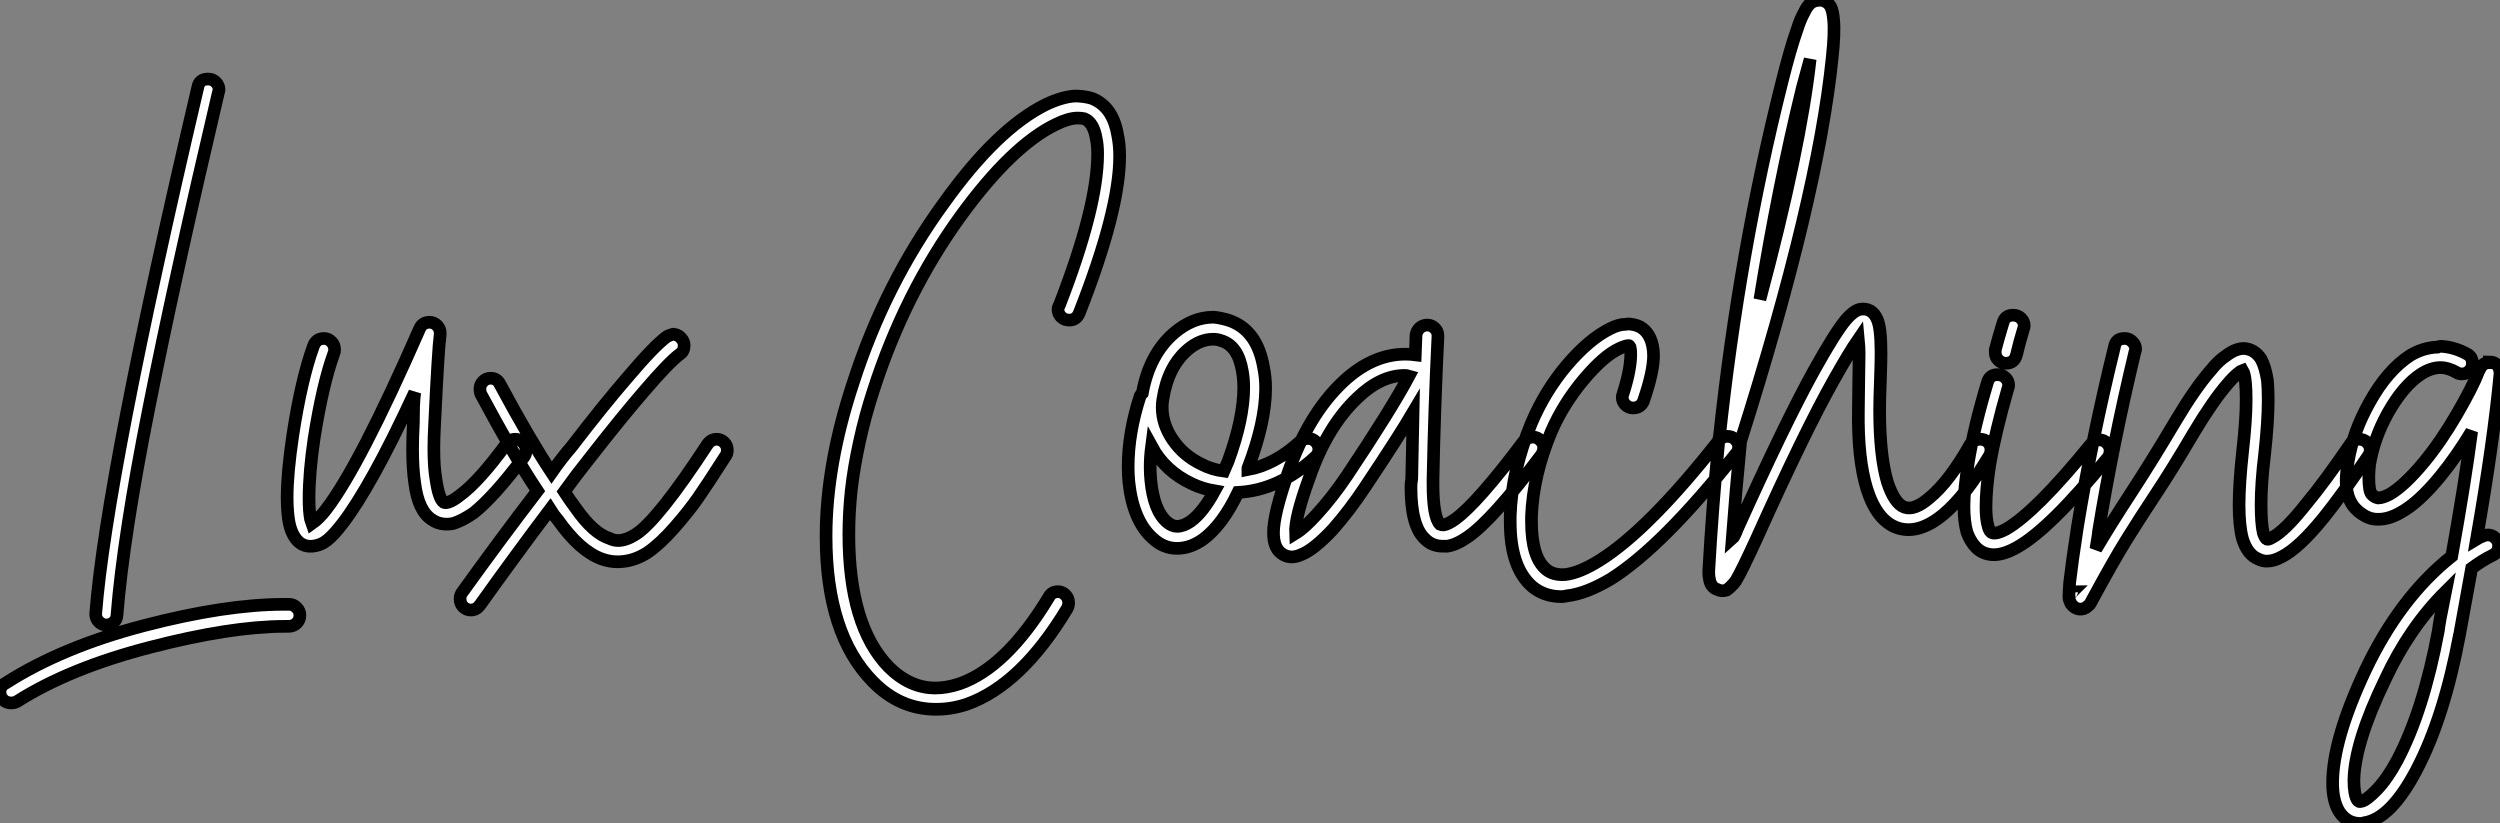
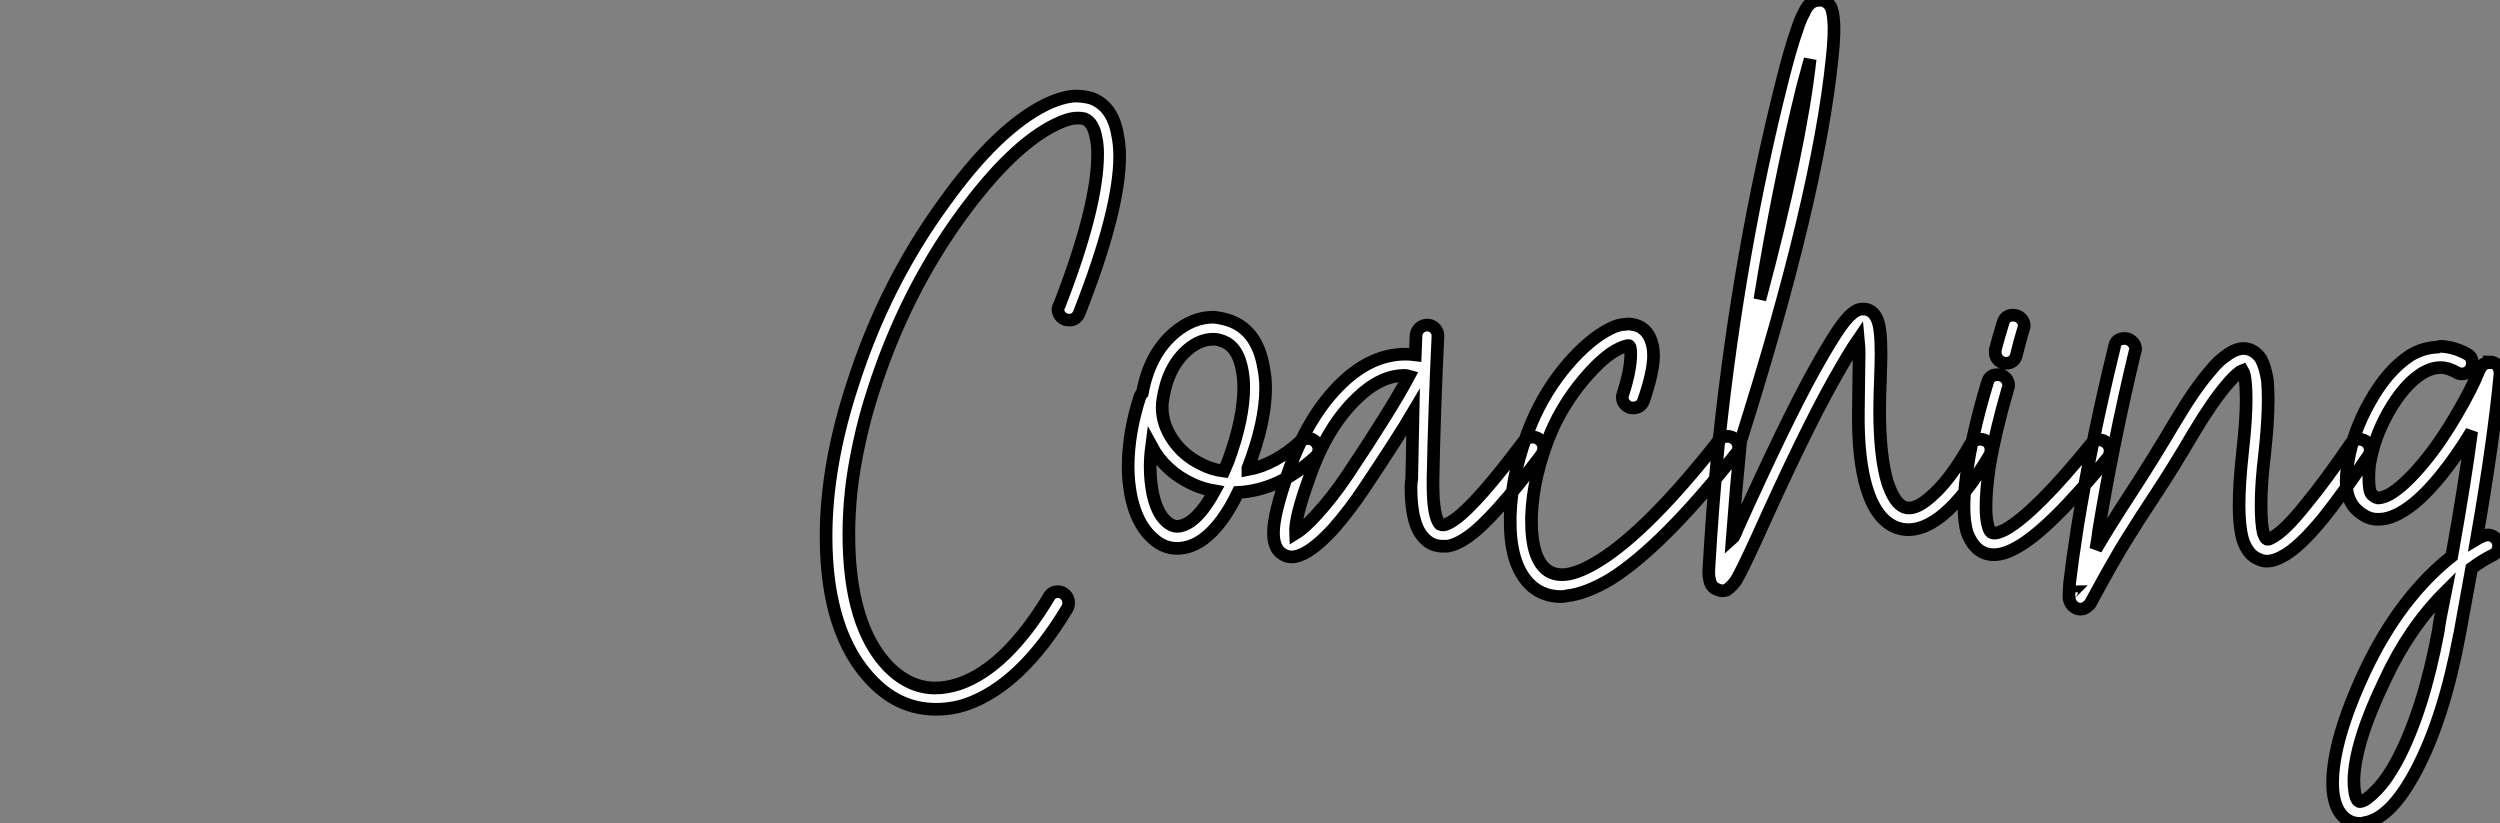
<svg xmlns="http://www.w3.org/2000/svg" viewBox="-3.19 -37.155 197.47 65.045">
  <rect x="-3.19" y="-37.155" width="197.47" height="65.045" fill="#808080" stroke="none" />
-   <path d="M13.22-30.91L13.27-30.91Q13.61-30.91 13.86-30.66Q14.11-30.41 14.11-30.07L14.11-30.07Q14.11-29.96 14.06-29.85L14.06-29.85Q10.58-15.06 8.57-4.93Q6.55 5.21 6.05 11.42L6.05 11.42Q6.05 11.76 5.80 11.98Q5.54 12.21 5.21 12.21L5.21 12.21Q4.87 12.21 4.62 11.96Q4.37 11.70 4.37 11.37L4.37 11.37Q4.37 11.31 4.37 11.31L4.37 11.31Q5.21 0.50 12.43-30.24L12.43-30.24Q12.54-30.91 13.22-30.91L13.22-30.91ZM19.38 10.58L19.38 10.58Q19.43 10.58 19.66 10.58L19.66 10.58Q19.99 10.58 20.24 10.84Q20.50 11.09 20.50 11.45Q20.50 11.82 20.24 12.07Q19.99 12.32 19.60 12.32L19.60 12.32Q19.49 12.32 19.32 12.32L19.32 12.32Q15.06 12.32 8.68 13.97Q2.30 15.62-1.85 18.26L-1.85 18.26Q-2.07 18.37-2.30 18.37L-2.30 18.37Q-2.69 18.37-2.94 18.12Q-3.19 17.86-3.19 17.53L-3.19 17.53Q-3.19 17.02-2.74 16.80L-2.74 16.80Q1.74 13.94 8.18 12.26Q14.62 10.58 19.26 10.58L19.26 10.58Q19.32 10.58 19.38 10.58ZM30.74-11.70L30.74-11.70Q31.08-11.70 31.33-11.45Q31.58-11.20 31.58-10.86L31.58-10.86Q31.58-10.81 31.58-10.75L31.58-10.75Q31.42-9.58 31.14-3.64L31.14-3.64Q31.08-2.58 31.08-1.74L31.08-1.74Q31.08-0.22 31.25 0.73L31.25 0.73Q31.47 2.24 31.86 2.52L31.86 2.52Q31.98 2.58 32.20 2.52L32.20 2.52Q32.59 2.41 33.15 1.96L33.15 1.96Q34.61 0.90 36.79-2.07L36.79-2.07Q37.07-2.46 37.52-2.46L37.52-2.46Q37.86-2.46 38.11-2.21Q38.36-1.96 38.36-1.57L38.36-1.57Q38.36-1.29 38.19-1.06L38.19-1.06Q35.84 2.07 34.22 3.36L34.22 3.36Q33.32 3.98 32.59 4.20L32.59 4.20Q31.64 4.37 30.97 3.92L30.97 3.92Q29.85 3.25 29.57 1.01L29.57 1.01Q29.40-0.11 29.40-1.68L29.40-1.68Q29.40-2.58 29.46-3.70L29.46-3.70Q29.46-4.37 29.48-5.07Q29.51-5.77 29.57-6.16L29.57-6.16Q27.78-2.30 26.38 0.22Q24.98 2.74 23.91 4.14L23.91 4.14Q23.18 5.10 22.65 5.52Q22.12 5.94 21.45 5.99L21.45 5.99Q20.66 6.05 20.16 5.38L20.16 5.38Q19.82 4.93 19.66 4.20L19.66 4.20Q19.49 3.36 19.49 2.13L19.49 2.13Q19.49 0.22 19.94-2.80L19.94-2.80Q20.61-7.17 21.56-9.80L21.56-9.80Q21.78-10.42 22.40-10.42L22.40-10.42Q22.74-10.42 22.99-10.16Q23.24-9.91 23.24-9.52L23.24-9.52Q23.24-9.35 23.18-9.24L23.18-9.24Q22.29-6.78 21.62-2.52L21.62-2.52Q21.22 0.17 21.22 2.24L21.22 2.24Q21.22 3.25 21.34 3.86L21.34 3.86Q21.39 4.03 21.45 4.20L21.45 4.20Q22.01 3.81 22.57 3.08L22.57 3.08Q25.20-0.34 29.96-11.20L29.96-11.20Q30.18-11.70 30.74-11.70ZM49.95-10.75L49.95-10.75Q50.01-10.75 50.01-10.75Q50.01-10.75 50.06-10.75L50.06-10.75Q50.40-10.70 50.62-10.44Q50.85-10.19 50.85-9.86L50.85-9.86Q50.85-9.41 50.51-9.18L50.51-9.18Q49.67-8.57 47.66-6.22L47.66-6.22Q45.86-4.14 43.29-0.84L43.29-0.84Q42.39 0.28 41.38 1.68L41.38 1.68Q41.78 2.30 42.28 2.97L42.28 2.97Q43.68 4.98 44.97 5.38L44.97 5.38Q45.30 5.54 45.64 5.54L45.64 5.54Q46.26 5.54 47.04 5.04L47.04 5.04Q48.78 3.92 52.70-2.07L52.70-2.07Q52.98-2.46 53.42-2.46L53.42-2.46Q53.76-2.46 54.01-2.21Q54.26-1.96 54.26-1.62L54.26-1.62Q54.26-1.34 54.15-1.18L54.15-1.18Q52.64 1.18 51.94 2.18Q51.24 3.19 50.09 4.51Q48.94 5.82 47.94 6.50L47.94 6.50Q46.82 7.22 45.58 7.22L45.58 7.22Q44.97 7.22 44.35 7L44.35 7Q42.62 6.38 40.88 3.92L40.88 3.92Q40.54 3.53 40.26 3.08L40.26 3.08Q37.52 6.72 34.72 10.64L34.72 10.64Q34.44 11.03 33.99 11.03L33.99 11.03Q33.66 11.03 33.40 10.78Q33.15 10.53 33.15 10.14L33.15 10.14Q33.15 9.86 33.32 9.63L33.32 9.63Q36.34 5.43 39.26 1.62L39.26 1.62Q37.30-1.34 34.78-6.05L34.78-6.05Q34.72-6.22 34.72-6.44L34.72-6.44Q34.72-6.78 34.97-7.03Q35.22-7.28 35.56-7.28L35.56-7.28Q36.06-7.28 36.29-6.83L36.29-6.83Q38.64-2.46 40.38 0.17L40.38 0.17Q41.16-0.95 41.94-1.85L41.94-1.85Q44.52-5.21 46.37-7.34L46.37-7.34Q48.50-9.86 49.50-10.58L49.50-10.58Q49.73-10.70 49.95-10.75Z" fill="white" stroke="black" transform="scale(1,1)" />
  <path d="M81.72-29.57L81.72-29.57Q82.39-29.57 83.01-29.40L83.01-29.40Q84.69-28.78 85.08-26.54L85.08-26.54Q85.25-25.76 85.25-24.81L85.25-24.81Q85.25-20.55 82.06-12.43L82.06-12.43Q81.83-11.87 81.27-11.87L81.27-11.87Q80.88-11.87 80.63-12.12Q80.38-12.38 80.38-12.71L80.38-12.71Q80.38-12.88 80.49-13.05L80.49-13.05Q83.51-20.83 83.51-24.98L83.51-24.98Q83.51-25.70 83.40-26.21L83.40-26.21Q83.18-27.50 82.45-27.78L82.45-27.78Q82.22-27.83 81.94-27.83L81.94-27.83Q81.22-27.83 80.21-27.33L80.21-27.33Q76.74-25.65 72.70-20.10L72.70-20.10Q68.28-14 65.82-6.38L65.82-6.38Q65.14-4.31 64.70-2.27Q64.25-0.22 64.05 1.57Q63.86 3.36 63.86 5.04L63.86 5.04Q63.86 12.26 66.99 15.51L66.99 15.51Q68.67 17.19 70.69 17.19L70.69 17.19Q71.58 17.19 72.59 16.86L72.59 16.86Q76.29 15.57 79.65 10.02L79.65 10.02Q79.87 9.58 80.38 9.58L80.38 9.58Q80.71 9.58 80.96 9.83Q81.22 10.08 81.22 10.47L81.22 10.47Q81.22 10.70 81.10 10.92L81.10 10.92Q77.46 16.97 73.15 18.48L73.15 18.48Q71.98 18.87 70.74 18.87L70.74 18.87Q67.89 18.87 65.76 16.69L65.76 16.69Q62.06 12.94 62.06 5.21L62.06 5.21Q62.06-0.45 64.19-6.89L64.19-6.89Q66.71-14.73 71.36-21.11L71.36-21.11Q75.56-26.99 79.42-28.90L79.42-28.90Q80.71-29.51 81.72-29.57ZM92.70-12.10L92.70-12.10Q93.26-12.04 93.82-11.87L93.82-11.87Q96.11-11.14 96.62-8.12L96.62-8.12Q96.78-7.34 96.78-6.50L96.78-6.50Q96.78-3.81 95.38-0.17L95.38-0.17Q95.38-0.11 95.38-0.08Q95.38-0.06 95.38-0.06L95.38-0.06Q97.51-0.45 99.53-2.30L99.53-2.30Q99.81-2.52 100.14-2.52L100.14-2.52Q100.48-2.52 100.73-2.27Q100.98-2.02 100.98-1.68L100.98-1.68Q100.98-1.29 100.70-1.06L100.70-1.06Q97.85 1.57 94.60 1.74L94.60 1.74Q93.37 4.31 91.86 5.43L91.86 5.43Q90.85 6.16 89.78 6.16L89.78 6.16Q88.72 6.16 87.88 5.38L87.88 5.38Q87.10 4.70 86.62 3.58Q86.14 2.46 85.98 0.95L85.98 0.95Q85.92 0.34 85.92-0.28L85.92-0.28Q85.92-2.97 86.87-5.88L86.87-5.88Q86.93-5.99 87.04-6.10L87.04-6.10Q87.60-9.18 89.56-10.86L89.56-10.86Q91.02-12.10 92.64-12.10L92.64-12.10Q92.70-12.10 92.70-12.10ZM92.64-10.36L92.64-10.36Q91.63-10.36 90.68-9.58L90.68-9.58Q89.06-8.23 88.66-5.60L88.66-5.60Q88.61-5.32 88.61-4.98L88.61-4.98Q88.61-3.64 89.45-2.41Q90.29-1.18 91.69-0.50L91.69-0.50Q92.53-0.06 93.48 0.06L93.48 0.06Q93.70-0.45 93.82-0.73L93.82-0.73Q95.05-4.09 95.05-6.55L95.05-6.55Q95.05-7.22 94.94-7.84L94.94-7.84Q94.60-9.86 93.26-10.25L93.26-10.25Q92.98-10.36 92.64-10.36ZM87.77-1.90L87.77-1.90Q87.66-1.06 87.66-0.28L87.66-0.28Q87.66 0.28 87.71 0.78L87.71 0.78Q87.94 3.19 89.00 4.09L89.00 4.09Q89.39 4.42 89.78 4.42L89.78 4.42Q90.29 4.42 90.85 4.03L90.85 4.03Q91.80 3.36 92.75 1.62L92.75 1.62Q91.80 1.46 90.96 1.06L90.96 1.06Q88.83 0.06 87.77-1.90ZM109.55-11.48L109.55-11.48Q109.89-11.48 110.14-11.23Q110.39-10.98 110.39-10.64L110.39-10.64Q110.39-10.64 110.39-10.58L110.39-10.58Q110.11-4.82 110.00 0.73L110.00 0.73Q110.00 0.90 110.00 1.06L110.00 1.06Q110.00 3.70 110.56 4.26L110.56 4.26Q110.67 4.31 110.84 4.31L110.84 4.31Q111.18 4.26 111.74 3.86L111.74 3.86Q113.47 2.63 117.17-2.30L117.17-2.30Q117.45-2.63 117.90-2.63L117.90-2.63Q118.23-2.63 118.48-2.38Q118.74-2.13 118.74-1.79L118.74-1.79Q118.74-1.51 118.57-1.23L118.57-1.23Q114.70 3.92 112.74 5.26L112.74 5.26Q111.85 5.88 111.12 5.99L111.12 5.99Q110.95 5.99 110.78 5.99L110.78 5.99Q109.94 5.99 109.38 5.43L109.38 5.43Q108.26 4.42 108.26 1.34L108.26 1.34Q108.26 1.01 108.32 0.67L108.32 0.67Q108.38-1.79 108.43-4.59L108.43-4.59Q107.31-2.69 104.62 1.34L104.62 1.34Q103.39 3.19 102.10 4.65L102.10 4.65Q100.59 6.27 99.58 6.66L99.58 6.66Q98.69 7.06 98.02 6.55L98.02 6.55Q97.40 6.10 97.40 4.93L97.40 4.93Q97.40 3.42 98.58 0.11L98.58 0.11Q100.14-4.37 102.83-6.94L102.83-6.94Q105.18-9.18 107.82-9.18L107.82-9.18Q108.21-9.18 108.60-9.13L108.60-9.13L108.66-10.70Q108.71-11.03 108.96-11.26Q109.22-11.48 109.55-11.48ZM107.76-7.50L107.76-7.50Q105.86-7.50 104.01-5.71L104.01-5.71Q101.60-3.42 100.20 0.67L100.20 0.67Q99.08 3.75 99.14 4.98L99.14 4.98Q99.86 4.54 100.82 3.47L100.82 3.47Q102.05 2.13 103.22 0.39L103.22 0.39Q106.70-4.82 108.10-7.45L108.10-7.45Q107.93-7.50 107.76-7.50ZM125.23-11.54L125.23-11.54Q125.46-11.59 125.68-11.54L125.68-11.54Q126.69-11.42 127.14-10.47L127.14-10.47Q127.42-9.86 127.42-9.07L127.42-9.07Q127.42-7.78 126.63-5.49L126.63-5.49Q126.41-4.93 125.79-4.93L125.79-4.93Q125.46-4.93 125.20-5.18Q124.95-5.43 124.95-5.77L124.95-5.77Q124.95-5.94 125.01-6.05L125.01-6.05Q125.62-7.95 125.62-9.18L125.62-9.18Q125.62-9.58 125.57-9.74L125.57-9.74Q125.51-9.86 125.46-9.86L125.46-9.86Q125.23-9.86 124.73-9.63L124.73-9.63Q123.50-9.07 121.90-7.17Q120.30-5.26 119.35-3.08L119.35-3.08Q117.90 0.39 117.78 3.64L117.78 3.64Q117.78 3.81 117.78 4.03L117.78 4.03Q117.78 6.89 118.96 7.84L118.96 7.84Q119.52 8.29 120.42 8.23L120.42 8.23Q121.54 8.12 123.16 7.11L123.16 7.11Q127.02 4.70 132.57-2.35L132.57-2.35Q132.85-2.69 133.24-2.69L133.24-2.69Q133.63-2.69 133.88-2.44Q134.14-2.18 134.14-1.85L134.14-1.85Q134.14-1.51 133.91-1.29L133.91-1.29Q128.14 5.99 124.06 8.57L124.06 8.57Q122.10 9.74 120.58 9.91L120.58 9.91Q120.36 9.97 120.14 9.97L120.14 9.97Q118.79 9.97 117.84 9.18L117.84 9.18Q116.10 7.67 116.10 4.09L116.10 4.09Q116.10 3.86 116.10 3.58L116.10 3.58Q116.22 0 117.78-3.75L117.78-3.75Q118.85-6.27 120.58-8.32Q122.32-10.36 124.00-11.20L124.00-11.20Q124.67-11.54 125.23-11.54ZM140.46-37.13L140.46-37.13Q140.63-37.18 140.74-37.13L140.74-37.13Q141.19-37.02 141.42-36.62L141.42-36.62Q141.58-36.29 141.64-35.62L141.64-35.62Q141.75-34.61 141.53-32.59L141.53-32.59Q140.41-21.56 134.30-2.30L134.30-2.30Q133.91 1.68 133.63 5.43L133.63 5.43Q133.69 5.38 133.83 5.10Q133.97 4.82 134.02 4.65L134.02 4.65Q137.83-3.81 140.13-7.95L140.13-7.95Q141.75-10.86 142.59-11.87L142.59-11.87Q143.15-12.54 143.66-12.71L143.66-12.71Q144.16-12.82 144.55-12.60L144.55-12.60Q144.89-12.38 145.06-11.98L145.06-11.98Q145.39-11.37 145.39-9.24L145.39-9.24Q145.39-8.62 145.34-7.14Q145.28-5.66 145.28-4.76L145.28-4.76Q145.28-1.12 145.90 0.95L145.90 0.95Q146.46 2.63 147.24 2.91L147.24 2.91Q148.02 3.19 149.20 2.18L149.20 2.18Q150.77 0.90 152.45-2.07L152.45-2.07Q152.73-2.46 153.23-2.46L153.23-2.46Q153.57-2.46 153.82-2.24Q154.07-2.02 154.07-1.62L154.07-1.62Q154.07-1.40 153.96-1.18L153.96-1.18Q152.06 2.02 150.32 3.47L150.32 3.47Q148.36 5.10 146.68 4.54L146.68 4.54Q145.06 3.98 144.27 1.46L144.27 1.46Q143.54-0.90 143.60-4.76L143.60-4.76Q143.60-5.71 143.63-7.20Q143.66-8.68 143.66-9.24L143.66-9.24Q143.66-9.74 143.60-10.36L143.60-10.36Q142.87-9.30 141.64-7.11L141.64-7.11Q139.34-3.02 135.59 5.32L135.59 5.32Q134.36 8.01 133.91 8.74L133.91 8.74Q133.69 9.02 133.52 9.18Q133.35 9.35 133.18 9.46L133.18 9.46Q132.79 9.58 132.46 9.41L132.46 9.41Q131.95 9.24 131.84 8.62L131.84 8.62Q131.78 8.40 131.78 8.01L131.78 8.01Q131.78 7.95 131.78 7.95L131.78 7.95Q132.06 2.97 132.57-2.30L132.57-2.30Q132.57-2.35 132.57-2.35L132.57-2.35Q132.57-2.52 132.62-2.63L132.62-2.63Q134.19-17.30 137.55-30.63L137.55-30.63Q138.22-33.32 138.78-34.89L138.78-34.89Q139.01-35.62 139.29-36.12L139.29-36.12Q139.57-36.74 139.90-36.96L139.90-36.96Q140.18-37.13 140.46-37.13ZM139.79-32.48L139.79-32.48Q139.51-31.42 139.18-30.24L139.18-30.24Q137.27-22.46 135.82-13.50L135.82-13.50Q139.01-25.42 139.79-32.48ZM155.81-12.26L155.81-12.26Q156.20-12.26 156.45-12.01Q156.70-11.76 156.70-11.42L156.70-11.42Q156.70-11.31 156.65-11.20L156.65-11.20Q156.31-10.08 156.09-9.13L156.09-9.13Q155.92-8.46 155.25-8.46L155.25-8.46Q154.91-8.46 154.66-8.71Q154.41-8.96 154.41-9.30L154.41-9.30Q154.41-9.41 154.41-9.52L154.41-9.52Q154.69-10.58 155.02-11.65L155.02-11.65Q155.19-12.26 155.81-12.26ZM154.58-7.56L154.58-7.56Q154.97-7.56 155.22-7.31Q155.47-7.06 155.47-6.72L155.47-6.72Q155.47-6.61 155.42-6.50L155.42-6.50Q154.41-3.02 153.96-0.34L153.96-0.34Q153.68 1.51 153.68 2.91L153.68 2.91Q153.68 3.86 153.85 4.42L153.85 4.42Q153.96 4.87 154.18 4.93L154.18 4.93Q154.52 5.04 155.25 4.65L155.25 4.65Q157.60 3.30 161.97-2.07L161.97-2.07Q162.25-2.41 162.64-2.41L162.64-2.41Q162.98-2.41 163.23-2.16Q163.48-1.90 163.48-1.57L163.48-1.57Q163.48-1.23 163.31-1.01L163.31-1.01Q158.72 4.65 156.09 6.10L156.09 6.10Q155.08 6.66 154.30 6.66L154.30 6.66Q153.96 6.66 153.62 6.55L153.62 6.55Q153.12 6.38 152.76 5.94Q152.39 5.49 152.17 4.87L152.17 4.87Q151.94 4.03 151.94 2.86L151.94 2.86Q151.94 1.51 152.28-0.62L152.28-0.62Q152.73-3.42 153.79-6.94L153.79-6.94Q153.96-7.56 154.58-7.56ZM164.60-10.42L164.66-10.42Q164.99-10.42 165.24-10.16Q165.50-9.91 165.50-9.58L165.50-9.58Q165.50-9.46 165.44-9.35L165.44-9.35Q163.70-2.07 162.58 4.76L162.58 4.76Q162.58 4.93 162.36 6.22L162.36 6.22Q163.48 4.31 165.16 1.74Q166.84-0.84 168.63-3.86L168.63-3.86Q170.20-6.50 171.43-7.90L171.43-7.90Q172.05-8.68 172.66-9.07L172.66-9.07Q173.39-9.63 174.06-9.63L174.06-9.63Q174.90-9.58 175.41-8.79L175.41-8.79Q175.74-8.18 175.91-7.11L175.91-7.11Q175.97-6.44 175.97-5.54L175.97-5.54Q175.97-3.86 175.69-1.29L175.69-1.29Q175.41 1.01 175.41 2.69L175.41 2.69Q175.41 4.20 175.58 4.93L175.58 4.93Q175.74 5.38 175.86 5.43L175.86 5.43Q175.97 5.49 176.25 5.32L176.25 5.32Q177.26 4.82 178.99 2.63L178.99 2.63Q180.39 0.95 182.46-2.07L182.46-2.07Q182.69-2.46 183.14-2.46L183.14-2.46Q183.53-2.46 183.78-2.21Q184.03-1.96 184.03-1.62L184.03-1.62Q184.03-1.34 183.86-1.12L183.86-1.12Q181.74 2.02 180.34 3.75L180.34 3.75Q178.38 6.16 177.03 6.83L177.03 6.83Q176.42 7.17 175.86 7.17L175.86 7.17Q175.52 7.17 175.18 7L175.18 7Q174.34 6.66 173.95 5.43L173.95 5.43Q173.67 4.42 173.67 2.74L173.67 2.74Q173.67 1.06 173.95-1.51L173.95-1.51Q174.23-3.98 174.23-5.60L174.23-5.60Q174.23-6.38 174.18-6.89L174.18-6.89Q174.12-7.62 173.95-7.90L173.95-7.90Q173.78-7.84 173.67-7.73L173.67-7.73Q173.22-7.39 172.72-6.78L172.72-6.78Q171.60-5.49 170.09-2.97L170.09-2.97Q168.41-0.11 167.09 1.88Q165.78 3.86 164.77 5.49Q163.76 7.11 161.97 10.42L161.97 10.42Q161.91 10.58 161.74 10.70L161.74 10.70Q161.58 10.86 161.41 10.92L161.41 10.92Q161.02 11.03 160.71 10.84Q160.40 10.64 160.29 10.30L160.29 10.30Q160.23 10.14 160.23 10.02L160.23 10.02Q160.23 9.63 160.29 8.85L160.29 8.85Q160.46 7.34 160.90 4.48L160.90 4.48Q162.02-2.41 163.82-9.74L163.82-9.74Q163.93-10.42 164.60-10.42L164.60-10.42ZM160.51 9.58L160.51 9.58Q160.46 9.58 160.46 9.63L160.46 9.63Q160.51 9.58 160.51 9.58ZM189.63-9.80L189.63-9.80Q190.70-9.74 191.70-9.18L191.70-9.18Q192.10-8.96 192.10-8.46L192.10-8.46Q192.10-8.12 191.87-7.87Q191.65-7.62 191.26-7.62L191.26-7.62Q191.03-7.62 190.86-7.73L190.86-7.73Q190.19-8.12 189.58-8.12L189.58-8.12Q188.85-8.12 188.06-7.62L188.06-7.62Q186.66-6.72 185.43-4.54L185.43-4.54Q184.31-2.52 183.98-0.45L183.98-0.45Q183.92 0.06 183.92 0.56L183.92 0.56Q183.92 1.62 184.14 1.88Q184.37 2.13 184.65 2.18L184.65 2.18Q184.98 2.18 185.54 1.90L185.54 1.90Q186.72 1.23 188.29-0.67L188.29-0.67Q189.63-2.30 190.86-4.42Q192.10-6.55 192.60-7.84L192.60-7.84Q192.60-8.01 192.71-8.06L192.71-8.06Q192.94-8.51 193.44-8.51L193.44-8.51L193.44-8.57Q193.83-8.57 194.06-8.32Q194.28-8.06 194.28-7.67L194.28-7.67Q194.28-7.62 194.28-7.62L194.28-7.62Q193.78-2.30 192.43 5.43L192.43 5.43Q192.71 5.26 192.88 5.21L192.88 5.21Q193.10 5.10 193.33 5.10L193.33 5.10Q193.66 5.10 193.92 5.35Q194.17 5.60 194.17 5.94L194.17 5.94Q194.17 6.50 193.66 6.72L193.66 6.72Q192.88 7.11 192.04 7.73L192.04 7.73Q191.09 12.88 191.09 12.94L191.09 12.94Q189.86 19.54 187.67 23.69L187.67 23.69Q185.66 27.50 183.58 27.83L183.58 27.83Q183.42 27.89 183.25 27.89L183.25 27.89Q182.18 27.89 181.57 26.94L181.57 26.94Q181.06 26.10 181.06 24.70L181.06 24.70Q181.06 21.28 183.64 15.79L183.64 15.79Q186.38 10.02 190.47 6.78L190.47 6.78Q191.54 0.78 192.04-3.08L192.04-3.08Q190.86-1.12 189.58 0.45L189.58 0.45Q187.84 2.58 186.38 3.36L186.38 3.36Q185.49 3.86 184.70 3.86L184.70 3.86Q184.65 3.86 184.59 3.86L184.59 3.86Q184.26 3.86 183.95 3.75Q183.64 3.64 183.36 3.44Q183.08 3.25 182.86 3.02L182.86 3.02Q182.13 2.24 182.13 0.84L182.13 0.84Q182.13 0.17 182.30-0.78L182.30-0.78Q182.69-3.08 183.98-5.38L183.98-5.38Q185.38-7.90 187.17-9.07L187.17-9.07Q188.18-9.69 189.35-9.74L189.35-9.74Q189.46-9.80 189.63-9.80ZM189.97 9.58L189.97 9.58Q187.11 12.43 185.21 16.52L185.21 16.52Q182.80 21.50 182.74 24.47L182.74 24.47Q182.74 25.59 183.02 26.04L183.02 26.04Q183.14 26.21 183.30 26.15L183.30 26.15Q183.70 26.10 184.54 25.23Q185.38 24.36 186.16 22.90L186.16 22.90Q188.23 18.98 189.41 12.66L189.41 12.66Q189.46 12.10 189.97 9.58Z" fill="white" stroke="black" transform="scale(1,1)" />
</svg>